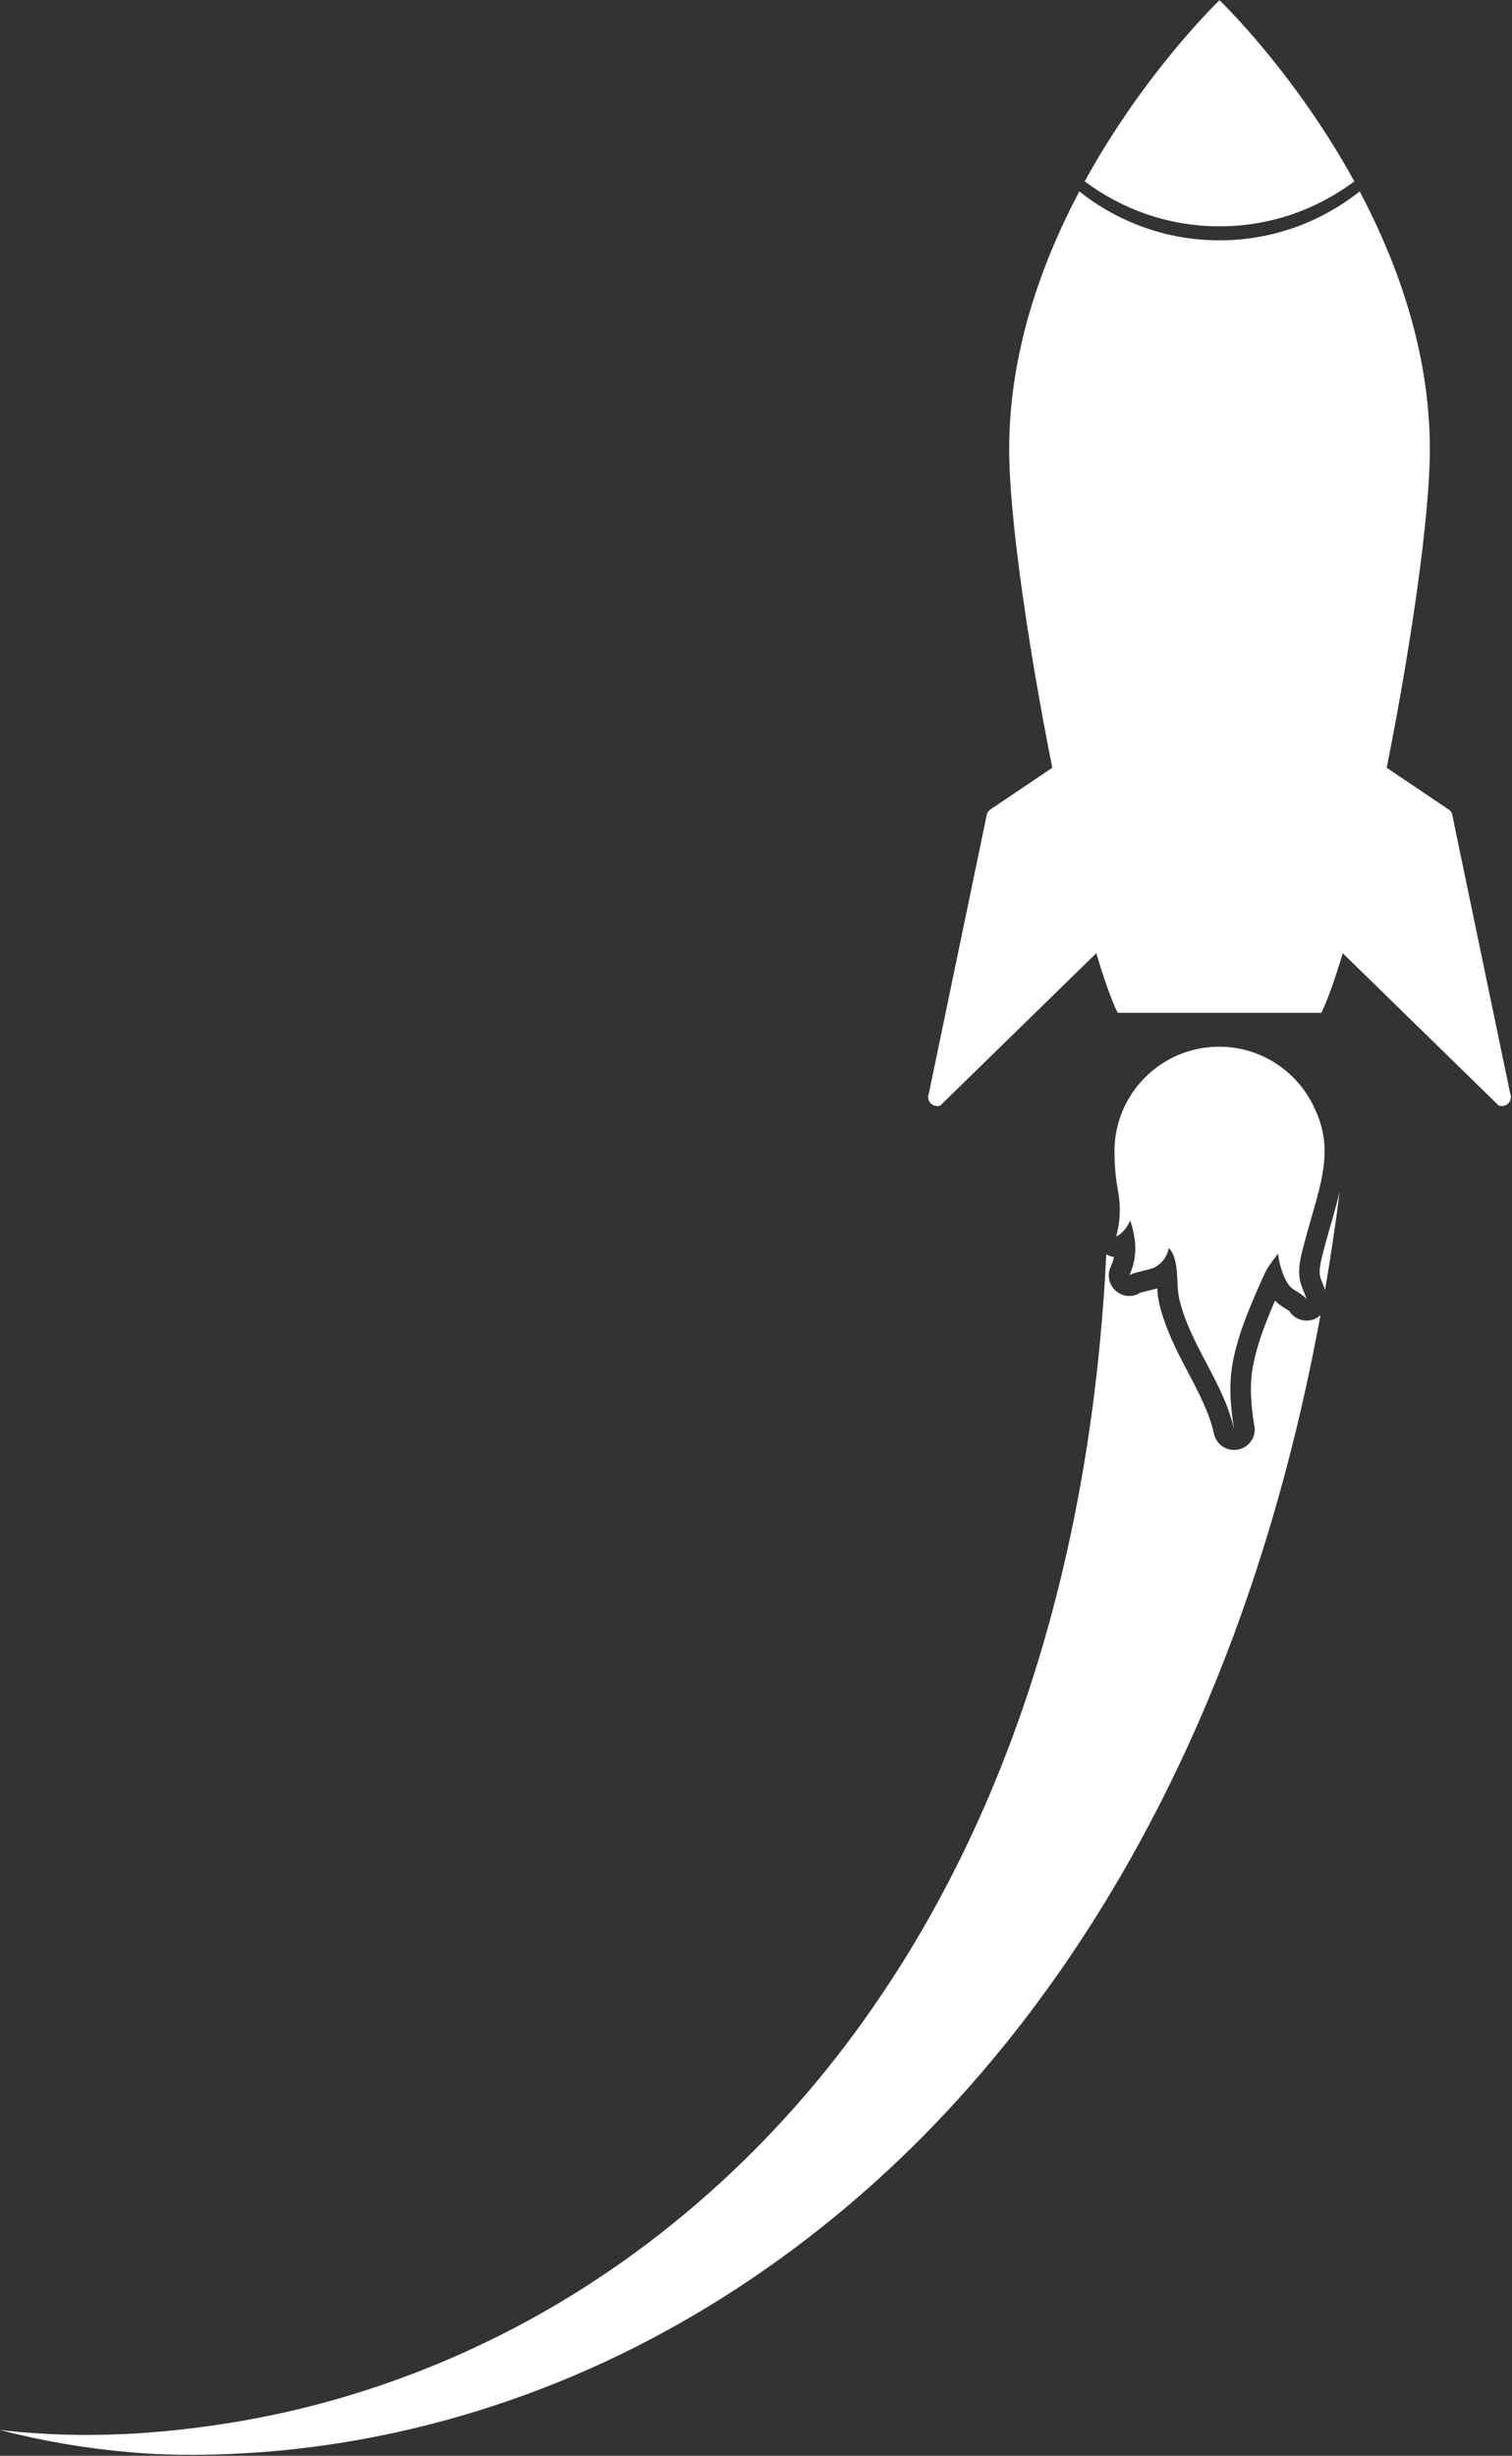
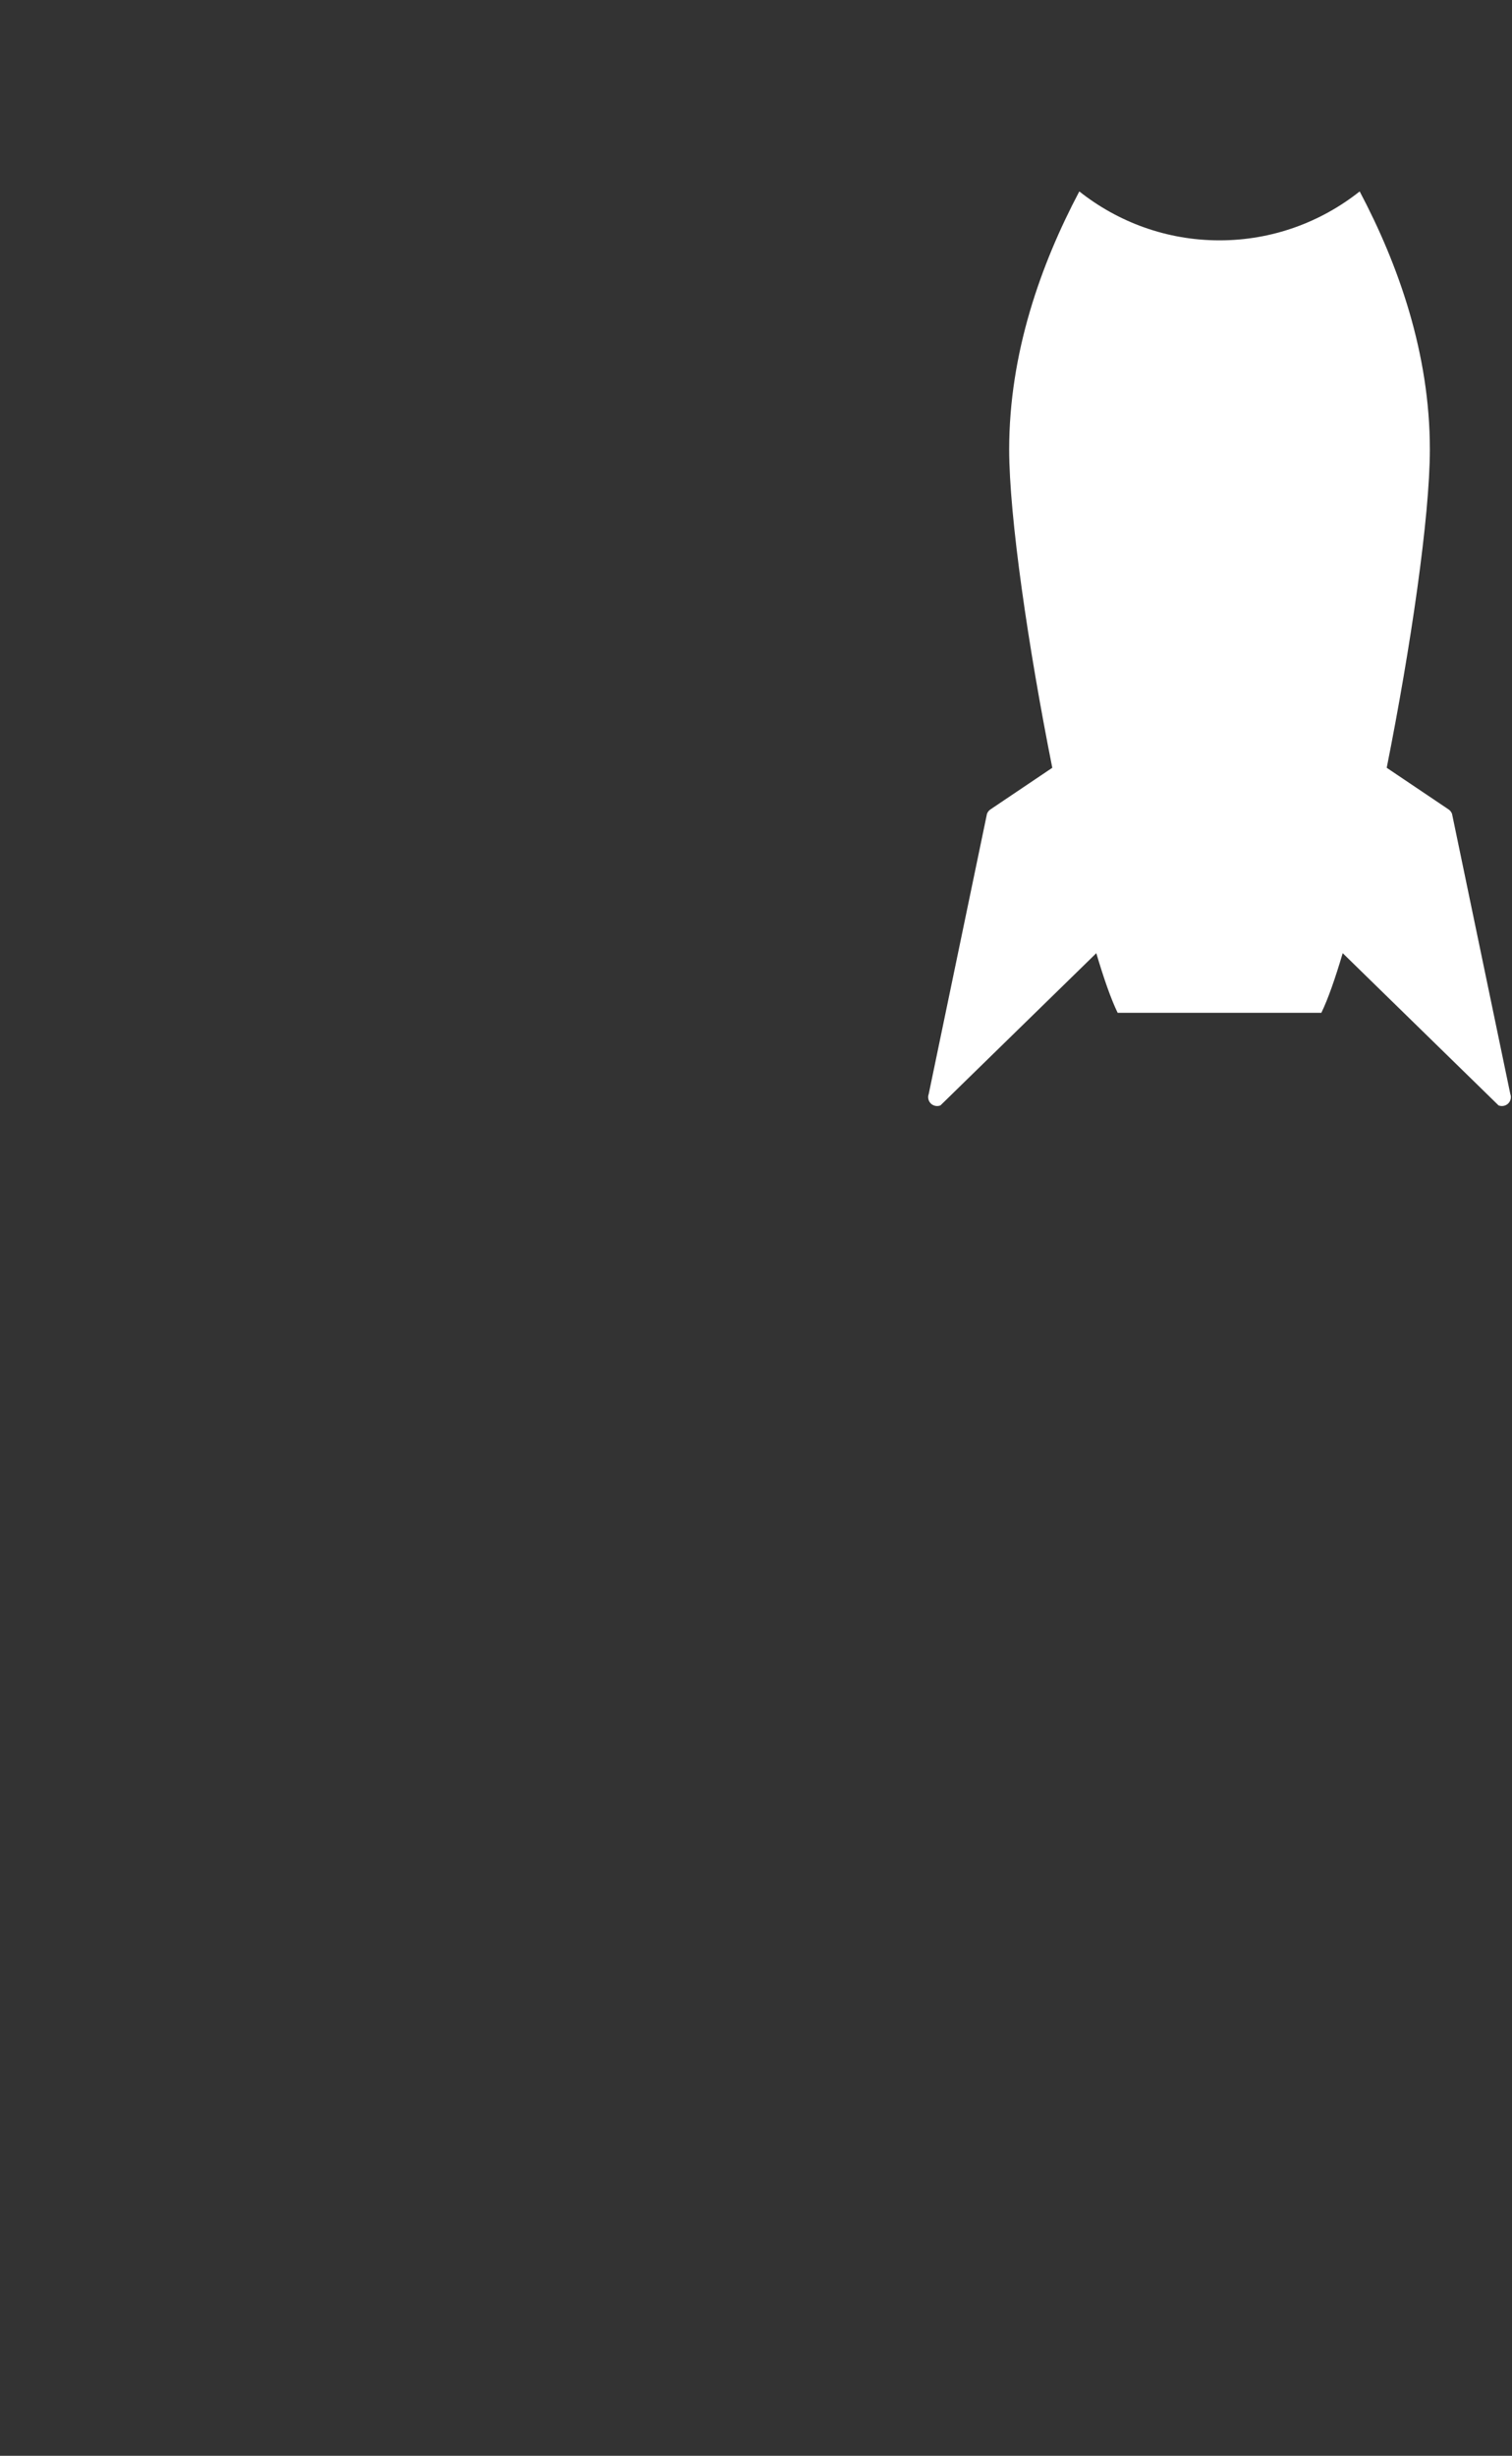
<svg xmlns="http://www.w3.org/2000/svg" fill="#000000" height="333.3" preserveAspectRatio="xMidYMid meet" version="1" viewBox="110.1 46.0 205.2 333.3" width="205.2" zoomAndPan="magnify">
  <rect x="110.1" y="46.0" width="205.2" height="333.3" fill="#333333" stroke="none" />
  <g fill="#ffffff" id="change1_1">
-     <path d="M 293.902 70.617 C 285.715 55.695 275.605 46.027 275.605 46.027 C 275.605 46.027 265.496 55.695 257.309 70.617 C 262.414 74.434 268.734 76.719 275.605 76.719 C 282.477 76.719 288.793 74.434 293.902 70.617" fill="inherit" />
-     <path d="M 289.355 206.453 L 289.422 206.227 L 289.445 206.02 C 290.102 202.781 290.117 199.816 288.566 196.543 L 288.566 196.547 C 286.363 191.551 281.367 188.059 275.559 188.059 C 267.703 188.059 261.344 194.426 261.344 202.277 C 261.344 202.414 261.348 202.555 261.352 202.691 C 261.355 204.5 261.605 206.441 261.812 207.527 C 262.23 209.727 262.145 211.652 261.59 213.828 C 262.492 213.355 263.098 212.551 263.492 211.617 C 264.227 213.992 264.617 216.359 263.367 219.102 C 263.516 218.789 266.262 218.301 266.734 218.047 C 267.867 217.438 268.453 216.594 268.738 215.371 C 270.23 216.996 269.664 220.254 270.141 222.281 C 271.629 228.609 276.199 233.684 277.574 239.996 C 277.055 236.5 276.777 233.641 277.574 230.055 C 278.41 226.289 280.047 222.594 281.629 219.066 C 282.125 217.965 282.84 217.055 283.547 216.141 C 283.625 216.738 283.734 217.34 283.898 217.922 C 284.172 218.871 284.547 219.879 285.199 220.625 C 285.652 221.141 287.273 221.805 287.438 222.445 C 287.195 221.484 286.668 220.613 286.496 219.637 C 286.293 218.469 286.496 217.176 286.773 216.039 C 287.68 212.359 288.738 209.293 289.355 206.453" fill="inherit" />
    <path d="M 315.07 194.477 L 307.16 156.449 C 307.074 156.215 306.91 156.004 306.699 155.859 L 298.297 150.203 C 301.551 133.867 304.152 116.125 304.152 106.984 C 304.152 93.953 299.871 81.891 294.629 71.98 C 289.395 76.125 282.797 78.621 275.605 78.621 C 268.41 78.621 261.812 76.125 256.578 71.98 C 251.34 81.891 247.059 93.953 247.059 106.984 C 247.059 116.125 249.656 133.867 252.91 150.203 L 244.512 155.859 C 244.301 156.004 244.137 156.215 244.047 156.449 L 236.141 194.477 C 235.973 194.926 236.086 195.434 236.43 195.77 C 236.66 195.996 236.969 196.113 237.277 196.113 C 237.43 196.113 237.582 196.086 237.727 196.031 L 258.883 175.367 C 259.914 178.848 260.898 181.648 261.781 183.457 L 289.426 183.457 C 290.309 181.648 291.293 178.844 292.324 175.363 L 313.48 196.031 C 313.629 196.086 313.777 196.113 313.93 196.113 C 314.238 196.113 314.547 195.996 314.781 195.77 C 315.121 195.434 315.238 194.926 315.07 194.477" fill="inherit" />
-     <path d="M 285.074 223.934 C 284.941 223.844 284.762 223.73 284.637 223.652 C 284.117 223.328 283.59 222.992 283.148 222.508 C 282.016 225.105 280.91 227.898 280.297 230.656 C 279.605 233.773 279.852 236.309 280.277 239.242 C 280.348 239.48 280.387 239.738 280.387 239.996 C 280.387 241.527 279.156 242.766 277.633 242.785 L 277.57 242.785 C 276.285 242.785 275.137 241.891 274.852 240.594 C 274.23 237.762 272.844 235.121 271.371 232.328 C 269.836 229.406 268.242 226.387 267.43 222.922 C 267.27 222.246 267.199 221.547 267.156 220.852 C 266.844 220.945 266.469 221.039 265.996 221.156 C 265.668 221.238 265.152 221.367 264.855 221.453 C 264.09 221.945 263.09 222.043 262.199 221.633 C 260.805 220.988 260.195 219.34 260.828 217.945 C 261.043 217.48 261.188 217.035 261.277 216.598 C 260.914 216.555 260.562 216.422 260.238 216.234 C 260.117 218.656 259.977 221.074 259.781 223.488 C 258.922 234.707 257.32 245.855 254.855 256.805 C 249.938 278.68 241.461 299.852 228.613 318.375 C 215.844 336.883 198.559 352.609 177.969 362.941 C 167.695 368.105 156.648 371.93 145.188 374.148 C 133.727 376.32 121.891 377.195 110.051 375.785 C 115.809 377.285 121.727 378.305 127.727 378.812 C 133.738 379.352 139.77 379.234 145.812 378.789 C 157.887 377.863 169.906 375.223 181.438 371.004 C 204.539 362.586 225.461 347.707 241.945 328.867 C 258.523 310.035 270.734 287.492 279.008 263.816 C 283.496 251.004 286.863 237.812 289.312 224.484 C 288.98 224.797 288.57 225.039 288.098 225.152 C 286.898 225.449 285.695 224.922 285.074 223.934" fill="inherit" />
-     <path d="M 289.48 216.703 C 289.227 217.758 289.145 218.582 289.242 219.16 C 289.285 219.406 289.43 219.766 289.578 220.145 C 289.695 220.426 289.812 220.734 289.926 221.066 C 290.688 216.625 291.352 212.172 291.914 207.711 C 291.59 209.102 291.191 210.512 290.766 211.996 C 290.336 213.488 289.891 215.031 289.48 216.703" fill="inherit" />
  </g>
</svg>